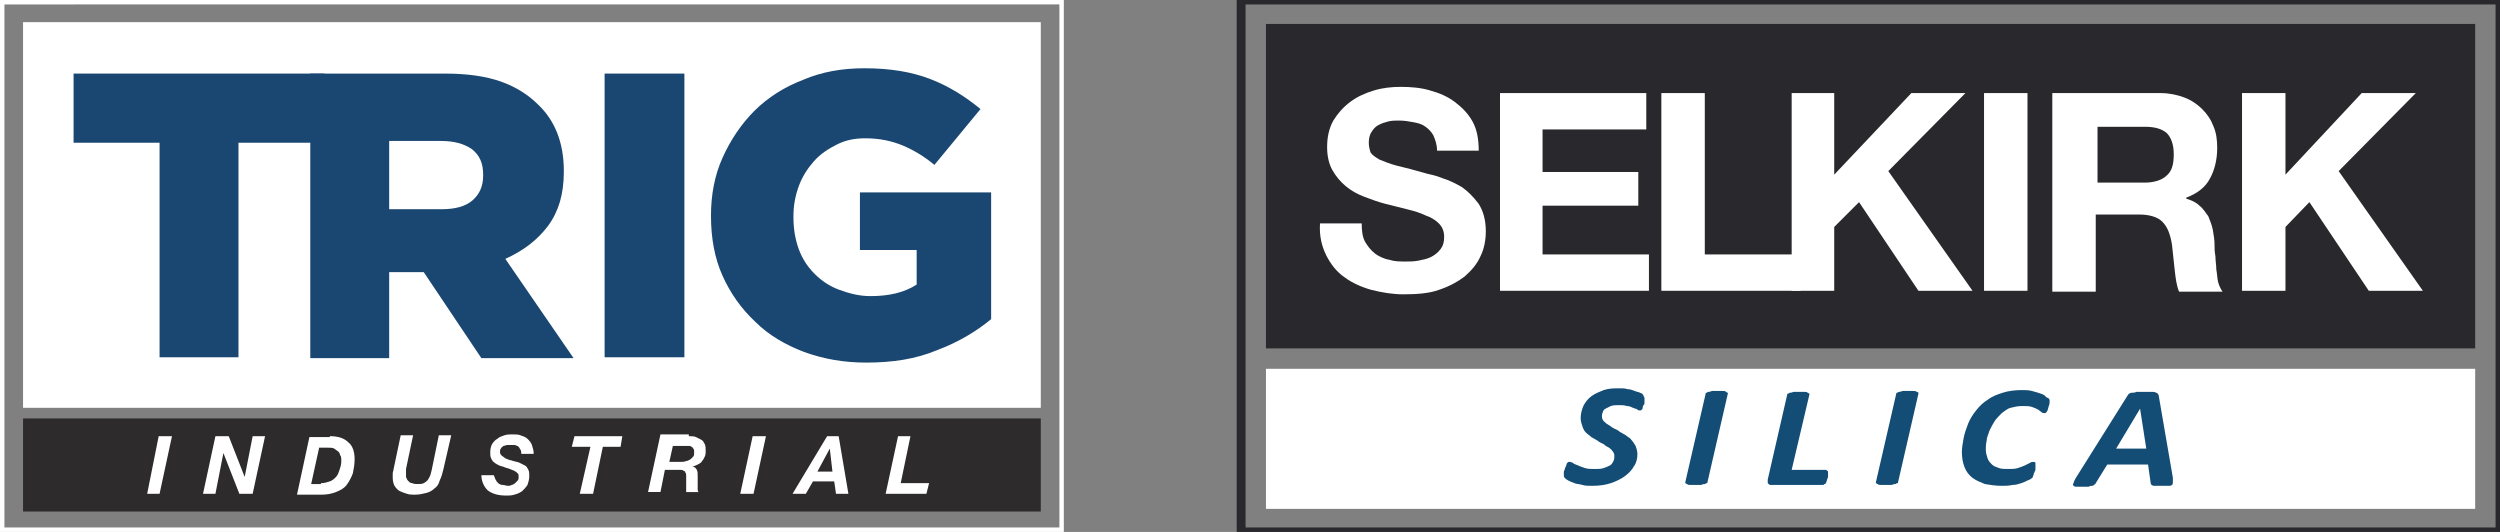
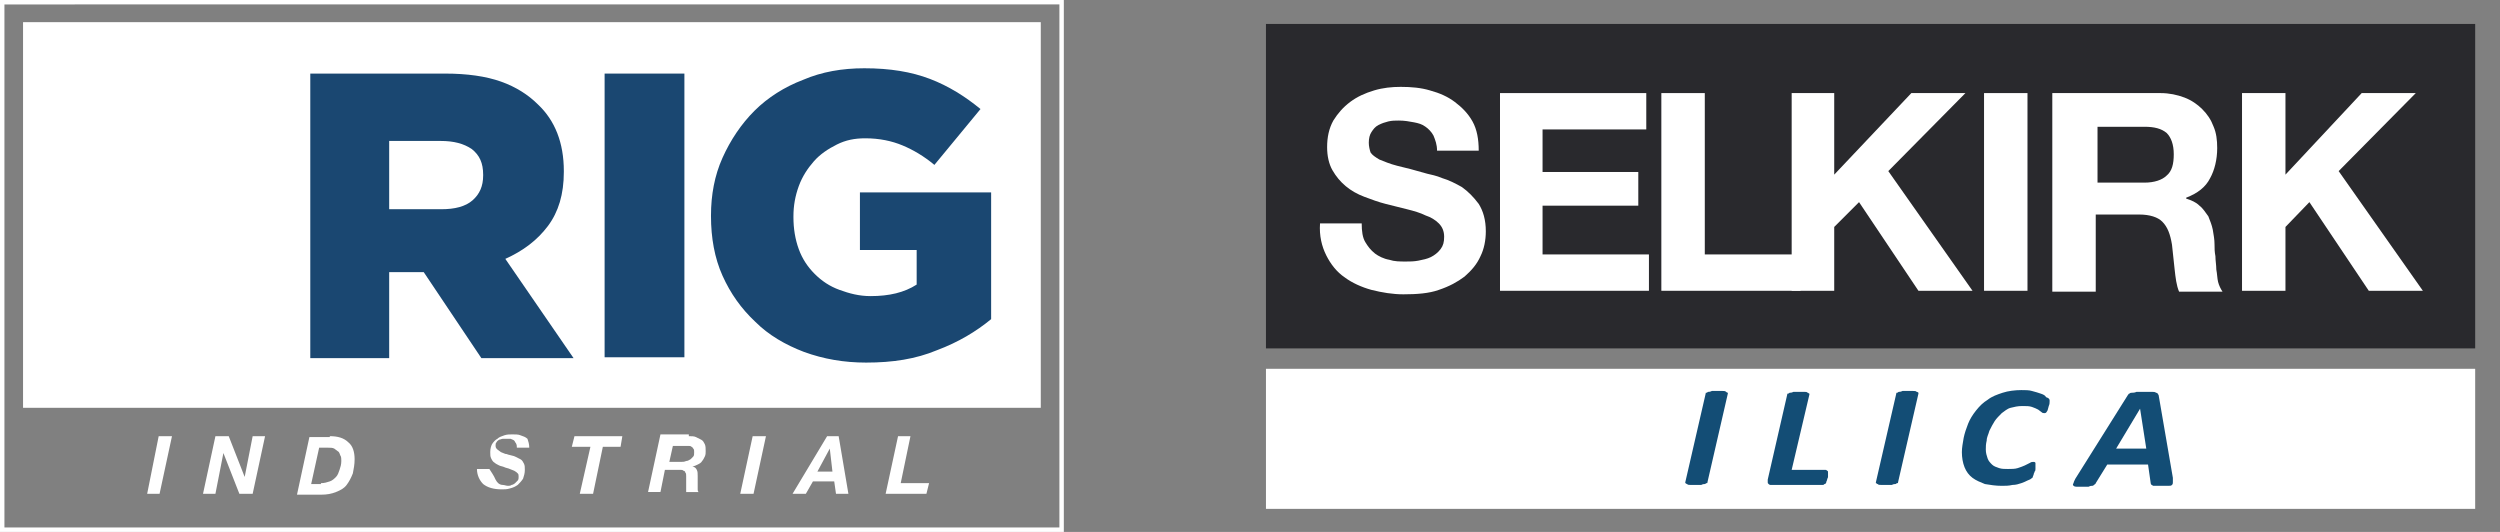
<svg xmlns="http://www.w3.org/2000/svg" version="1.1" x="0px" y="0px" width="282px" height="60px" viewBox="0 0 282 60" enable-background="new 0 0 282 60" xml:space="preserve">
  <rect x="0" y="0" width="282" height="60" fill="#808080" stroke="none" />
  <g id="Layer_1">
    <rect x="142.8" y="41.6" fill="#FFFFFF" width="136.4" height="15.8" />
-     <rect x="140" fill="none" stroke="#29292D" width="142" height="60" />
    <rect x="142.8" y="2.7" fill="#29292D" width="136.4" height="36.6" />
    <g>
-       <path fill="#134D75" d="M185.5,44.9c0,0,0,0.1,0,0.2c0,0.1,0,0.2,0,0.3c0,0.1,0,0.2-0.1,0.3s-0.1,0.2-0.1,0.3    c0,0.1-0.1,0.2-0.1,0.2c-0.1,0.1-0.1,0.1-0.2,0.1c-0.1,0-0.2,0-0.3-0.1c-0.1-0.1-0.3-0.1-0.5-0.2c-0.2-0.1-0.4-0.2-0.7-0.2    c-0.3-0.1-0.5-0.1-0.9-0.1c-0.3,0-0.6,0-0.9,0.1c-0.2,0.1-0.4,0.2-0.6,0.3c-0.2,0.1-0.3,0.3-0.3,0.4c-0.1,0.2-0.1,0.3-0.1,0.5    c0,0.2,0.1,0.4,0.2,0.5c0.1,0.1,0.3,0.3,0.5,0.4c0.2,0.1,0.4,0.3,0.6,0.4c0.2,0.1,0.5,0.2,0.7,0.4c0.2,0.1,0.5,0.3,0.7,0.4    c0.2,0.2,0.5,0.3,0.6,0.5c0.2,0.2,0.3,0.4,0.5,0.7c0.1,0.3,0.2,0.6,0.2,0.9c0,0.5-0.1,1-0.4,1.4c-0.2,0.4-0.6,0.8-1,1.1    c-0.4,0.3-1,0.6-1.6,0.8c-0.6,0.2-1.3,0.3-2.1,0.3c-0.4,0-0.8,0-1.1-0.1c-0.3-0.1-0.7-0.1-0.9-0.2c-0.3-0.1-0.5-0.2-0.7-0.3    c-0.2-0.1-0.3-0.2-0.4-0.3c-0.1-0.1-0.1-0.2-0.1-0.4c0,0,0-0.1,0-0.2c0-0.1,0-0.2,0.1-0.3c0-0.1,0-0.2,0.1-0.3    c0-0.1,0.1-0.2,0.1-0.3c0-0.1,0.1-0.2,0.1-0.2c0.1-0.1,0.1-0.1,0.2-0.1c0.1,0,0.2,0,0.4,0.1c0.1,0.1,0.3,0.2,0.6,0.3    c0.2,0.1,0.5,0.2,0.8,0.3c0.3,0.1,0.7,0.1,1.1,0.1c0.4,0,0.7,0,1-0.1c0.3-0.1,0.5-0.2,0.7-0.3c0.2-0.1,0.3-0.3,0.4-0.5    c0.1-0.2,0.1-0.4,0.1-0.6c0-0.2-0.1-0.4-0.2-0.5c-0.1-0.2-0.3-0.3-0.4-0.4c-0.2-0.1-0.4-0.2-0.6-0.4c-0.2-0.1-0.5-0.2-0.7-0.4    c-0.2-0.1-0.5-0.3-0.7-0.4c-0.2-0.2-0.4-0.3-0.6-0.5c-0.2-0.2-0.3-0.4-0.4-0.7c-0.1-0.3-0.2-0.6-0.2-0.9c0-0.5,0.1-0.9,0.3-1.4    c0.2-0.4,0.5-0.8,0.9-1.1c0.4-0.3,0.9-0.5,1.4-0.7c0.6-0.2,1.2-0.2,1.8-0.2c0.3,0,0.6,0,0.9,0.1c0.3,0,0.5,0.1,0.8,0.2    c0.2,0.1,0.4,0.1,0.6,0.2c0.2,0.1,0.3,0.1,0.3,0.2c0.1,0.1,0.1,0.1,0.1,0.2C185.5,44.8,185.5,44.9,185.5,44.9" />
      <path fill="#134D75" d="M192.6,54.4c0,0.1,0,0.1-0.1,0.1c-0.1,0-0.1,0.1-0.2,0.1c-0.1,0-0.2,0-0.4,0.1c-0.2,0-0.4,0-0.6,0    c-0.2,0-0.4,0-0.6,0c-0.2,0-0.3,0-0.4-0.1c-0.1,0-0.1-0.1-0.2-0.1c0,0,0-0.1,0-0.1l2.3-10c0-0.1,0-0.1,0.1-0.1    c0.1,0,0.1-0.1,0.2-0.1c0.1,0,0.2,0,0.4-0.1c0.2,0,0.4,0,0.6,0c0.2,0,0.4,0,0.6,0c0.2,0,0.3,0,0.4,0.1s0.2,0.1,0.2,0.1    c0,0,0,0.1,0,0.1L192.6,54.4z" />
      <path fill="#134D75" d="M206.2,53.3c0,0,0,0.1,0,0.2c0,0.1,0,0.2,0,0.3s-0.1,0.2-0.1,0.3s-0.1,0.2-0.1,0.3c0,0.1-0.1,0.2-0.2,0.2    c-0.1,0.1-0.1,0.1-0.2,0.1H200c-0.1,0-0.2,0-0.3,0c-0.1,0-0.2-0.1-0.2-0.1c-0.1-0.1-0.1-0.1-0.1-0.2c0-0.1,0-0.2,0-0.3l2.2-9.6    c0-0.1,0-0.1,0.1-0.1c0.1,0,0.1-0.1,0.2-0.1c0.1,0,0.2,0,0.4-0.1c0.2,0,0.4,0,0.6,0c0.2,0,0.4,0,0.6,0c0.2,0,0.3,0,0.4,0.1    c0.1,0,0.1,0.1,0.2,0.1c0,0,0,0.1,0,0.1l-2,8.5h3.8c0.1,0,0.1,0,0.2,0.1C206.2,53.1,206.2,53.2,206.2,53.3" />
      <path fill="#134D75" d="M214.1,54.4c0,0.1,0,0.1-0.1,0.1c-0.1,0-0.1,0.1-0.2,0.1c-0.1,0-0.2,0-0.4,0.1c-0.2,0-0.4,0-0.6,0    c-0.2,0-0.4,0-0.6,0c-0.2,0-0.3,0-0.4-0.1c-0.1,0-0.1-0.1-0.2-0.1c0,0,0-0.1,0-0.1l2.3-10c0-0.1,0-0.1,0.1-0.1    c0.1,0,0.1-0.1,0.2-0.1s0.2,0,0.4-0.1c0.2,0,0.4,0,0.6,0c0.2,0,0.4,0,0.6,0c0.2,0,0.3,0,0.4,0.1c0.1,0,0.2,0.1,0.2,0.1    c0,0,0,0.1,0,0.1L214.1,54.4z" />
      <path fill="#134D75" d="M231.2,45.2c0,0.2,0,0.4-0.1,0.6c-0.1,0.3-0.1,0.5-0.2,0.6c-0.1,0.2-0.2,0.2-0.3,0.2c-0.1,0-0.2,0-0.3-0.1    c-0.1-0.1-0.3-0.2-0.4-0.3c-0.2-0.1-0.4-0.2-0.7-0.3c-0.3-0.1-0.6-0.1-1.1-0.1c-0.5,0-0.9,0.1-1.3,0.2s-0.7,0.4-1,0.6    c-0.3,0.3-0.6,0.6-0.8,0.9c-0.2,0.3-0.4,0.7-0.6,1.1c-0.1,0.4-0.3,0.7-0.3,1.1c-0.1,0.4-0.1,0.7-0.1,1c0,0.4,0.1,0.7,0.2,1    c0.1,0.3,0.3,0.5,0.5,0.7c0.2,0.2,0.5,0.3,0.8,0.4c0.3,0.1,0.6,0.1,1,0.1c0.4,0,0.8,0,1.1-0.1c0.3-0.1,0.6-0.2,0.8-0.3    c0.2-0.1,0.4-0.2,0.6-0.3c0.1-0.1,0.3-0.1,0.4-0.1c0.1,0,0.1,0,0.2,0.1c0,0.1,0,0.1,0,0.2c0,0,0,0.1,0,0.2c0,0.1,0,0.2,0,0.3    c0,0.1,0,0.2-0.1,0.3c0,0.1-0.1,0.2-0.1,0.3c0,0.1-0.1,0.2-0.1,0.3c0,0.1-0.1,0.1-0.2,0.2c-0.1,0.1-0.2,0.1-0.4,0.2    c-0.2,0.1-0.4,0.2-0.7,0.3c-0.3,0.1-0.6,0.2-1,0.2c-0.4,0.1-0.8,0.1-1.2,0.1c-0.7,0-1.3-0.1-1.9-0.2c-0.5-0.2-1-0.4-1.4-0.7    c-0.4-0.3-0.7-0.7-0.9-1.2c-0.2-0.5-0.3-1.1-0.3-1.7c0-0.5,0.1-1,0.2-1.6c0.1-0.5,0.3-1.1,0.5-1.6c0.2-0.5,0.5-1,0.9-1.5    c0.4-0.5,0.8-0.9,1.3-1.2c0.5-0.4,1.1-0.6,1.7-0.8c0.6-0.2,1.4-0.3,2.1-0.3c0.4,0,0.9,0,1.2,0.1c0.4,0.1,0.7,0.2,1,0.3    c0.3,0.1,0.5,0.2,0.6,0.4C231.1,44.9,231.2,45,231.2,45.2" />
      <path fill="#134D75" d="M245.1,53.9c0,0.2,0,0.4,0,0.5c0,0.1,0,0.2-0.1,0.3c-0.1,0.1-0.2,0.1-0.4,0.1c-0.2,0-0.5,0-0.8,0    c-0.2,0-0.4,0-0.6,0c-0.2,0-0.3,0-0.3,0c-0.1,0-0.1-0.1-0.2-0.1c0,0-0.1-0.1-0.1-0.2l-0.3-2.1h-4.6l-1.3,2.1    c0,0.1-0.1,0.1-0.2,0.2c-0.1,0.1-0.1,0.1-0.2,0.1c-0.1,0-0.2,0-0.4,0.1c-0.2,0-0.4,0-0.7,0c-0.3,0-0.5,0-0.7,0    c-0.2,0-0.3-0.1-0.3-0.1c-0.1-0.1-0.1-0.2,0-0.3c0-0.1,0.1-0.3,0.2-0.5l5.9-9.4c0.1-0.1,0.1-0.2,0.2-0.2c0.1-0.1,0.2-0.1,0.3-0.1    c0.1,0,0.3,0,0.5-0.1c0.2,0,0.5,0,0.8,0c0.4,0,0.7,0,0.9,0c0.2,0,0.4,0,0.5,0.1c0.1,0,0.2,0.1,0.2,0.1c0,0.1,0.1,0.1,0.1,0.2    L245.1,53.9z M241.4,46.1L241.4,46.1l-2.7,4.5h3.4L241.4,46.1z" />
      <path fill="#FFFFFF" d="M154,27.3c0.3,0.5,0.6,0.9,1.1,1.3c0.4,0.3,1,0.6,1.6,0.7c0.6,0.2,1.2,0.2,1.9,0.2c0.4,0,0.9,0,1.4-0.1    c0.5-0.1,1-0.2,1.4-0.4c0.4-0.2,0.8-0.5,1.1-0.9c0.3-0.4,0.4-0.8,0.4-1.4c0-0.6-0.2-1.1-0.6-1.5c-0.4-0.4-0.9-0.7-1.5-0.9    c-0.6-0.3-1.3-0.5-2.1-0.7c-0.8-0.2-1.6-0.4-2.4-0.6c-0.8-0.2-1.6-0.5-2.4-0.8c-0.8-0.3-1.5-0.7-2.1-1.2c-0.6-0.5-1.1-1.1-1.5-1.8    c-0.4-0.7-0.6-1.6-0.6-2.6c0-1.1,0.2-2.1,0.7-3c0.5-0.8,1.1-1.5,1.9-2.1c0.8-0.6,1.7-1,2.7-1.3c1-0.3,2-0.4,3-0.4    c1.2,0,2.3,0.1,3.3,0.4c1.1,0.3,2,0.7,2.8,1.3c0.8,0.6,1.5,1.3,2,2.2c0.5,0.9,0.7,2,0.7,3.3h-4.7c0-0.7-0.2-1.2-0.4-1.7    c-0.2-0.4-0.6-0.8-0.9-1c-0.4-0.3-0.8-0.4-1.3-0.5c-0.5-0.1-1.1-0.2-1.7-0.2c-0.4,0-0.8,0-1.2,0.1c-0.4,0.1-0.7,0.2-1.1,0.4    s-0.6,0.5-0.8,0.8s-0.3,0.7-0.3,1.2c0,0.4,0.1,0.8,0.2,1.1c0.2,0.3,0.5,0.5,1,0.8c0.5,0.2,1.2,0.5,2,0.7c0.9,0.2,2,0.5,3.4,0.9    c0.4,0.1,1,0.2,1.7,0.5c0.7,0.2,1.5,0.6,2.2,1c0.7,0.5,1.3,1.1,1.9,1.9c0.5,0.8,0.8,1.8,0.8,3.1c0,1-0.2,2-0.6,2.8    c-0.4,0.9-1,1.6-1.8,2.3c-0.8,0.6-1.7,1.1-2.9,1.5c-1.1,0.4-2.5,0.5-4,0.5c-1.2,0-2.4-0.2-3.6-0.5c-1.1-0.3-2.2-0.8-3-1.4    c-0.9-0.6-1.6-1.5-2.1-2.5c-0.5-1-0.8-2.2-0.7-3.6h4.7C153.6,26.1,153.7,26.8,154,27.3" />
      <polygon fill="#FFFFFF" points="185.7,10.5 185.7,14.6 174,14.6 174,19.4 184.8,19.4 184.8,23.2 174,23.2 174,28.7 186,28.7     186,32.8 169.2,32.8 169.2,10.5   " />
      <polygon fill="#FFFFFF" points="192.3,10.5 192.3,28.7 203.1,28.7 203.1,32.8 187.4,32.8 187.4,10.5   " />
      <polygon fill="#FFFFFF" points="206.9,10.5 206.9,19.7 215.6,10.5 221.7,10.5 213,19.3 222.5,32.8 216.4,32.8 209.7,22.8     206.9,25.6 206.9,32.8 202.1,32.8 202.1,10.5   " />
      <rect x="223.8" y="10.5" fill="#FFFFFF" width="4.9" height="22.3" />
      <path fill="#FFFFFF" d="M243.7,10.5c1,0,1.9,0.2,2.7,0.5c0.8,0.3,1.5,0.8,2,1.3c0.6,0.6,1,1.2,1.3,2c0.3,0.7,0.4,1.5,0.4,2.4    c0,1.3-0.3,2.5-0.8,3.4c-0.5,1-1.4,1.7-2.7,2.2v0.1c0.6,0.2,1.1,0.4,1.5,0.8c0.4,0.3,0.7,0.8,1,1.2c0.2,0.5,0.4,1,0.5,1.5    c0.1,0.6,0.2,1.1,0.2,1.7c0,0.4,0,0.8,0.1,1.3c0,0.5,0.1,1,0.1,1.5c0.1,0.5,0.1,1,0.2,1.4c0.1,0.4,0.3,0.8,0.5,1.1h-4.9    c-0.3-0.7-0.4-1.6-0.5-2.5c-0.1-1-0.2-1.9-0.3-2.8c-0.2-1.2-0.5-2-1.1-2.6c-0.5-0.5-1.4-0.8-2.6-0.8h-4.9v8.7h-4.9V10.5H243.7z     M241.9,20.6c1.1,0,2-0.3,2.5-0.8c0.6-0.5,0.8-1.3,0.8-2.4c0-1.1-0.3-1.9-0.8-2.4c-0.6-0.5-1.4-0.7-2.5-0.7h-5.3v6.3H241.9z" />
      <polygon fill="#FFFFFF" points="257.8,10.5 257.8,19.7 266.4,10.5 272.5,10.5 263.8,19.3 273.3,32.8 267.2,32.8 260.5,22.8     257.8,25.6 257.8,32.8 252.9,32.8 252.9,10.5   " />
    </g>
  </g>
  <g id="Layer_2">
-     <rect x="2.6" y="47.2" fill="#2D2B2C" width="114.8" height="10.5" />
    <path fill="#FFFFFF" d="M120,60H0V0h120V60z M0.5,59.5h119v-59H0.5V59.5z" />
    <rect x="2.6" y="2.5" fill="#FFFFFF" width="114.8" height="43.5" />
-     <polygon fill="#1A4771" points="18,16.1 8.3,16.1 8.3,8.3 36.6,8.3 36.6,16.1 26.9,16.1 26.9,40.3 18,40.3  " />
    <g>
      <path fill="#1A4771" d="M35,8.3h15.2c2.5,0,4.6,0.3,6.3,0.9c1.7,0.6,3.1,1.5,4.2,2.6c1.9,1.8,2.9,4.3,2.9,7.5v0.1    c0,2.5-0.6,4.5-1.8,6.1c-1.2,1.6-2.8,2.8-4.8,3.7l7.7,11.2H54.3l-6.5-9.7h-0.1h-3.8v9.7H35V8.3z M49.8,23.6c1.5,0,2.7-0.3,3.5-1    c0.8-0.7,1.2-1.6,1.2-2.8v-0.1c0-1.3-0.4-2.2-1.3-2.9c-0.9-0.6-2-0.9-3.5-0.9h-5.8v7.7H49.8z" />
      <rect x="68.2" y="8.3" fill="#1A4771" width="9" height="32" />
      <path fill="#1A4771" d="M97.7,40.9c-2.5,0-4.8-0.4-7-1.2c-2.1-0.8-4-1.9-5.5-3.4c-1.6-1.5-2.8-3.2-3.7-5.2c-0.9-2-1.3-4.3-1.3-6.7    v-0.1c0-2.3,0.4-4.5,1.3-6.5c0.9-2,2.1-3.8,3.6-5.3c1.5-1.5,3.4-2.7,5.5-3.5c2.1-0.9,4.4-1.3,6.9-1.3c2.9,0,5.3,0.4,7.4,1.2    c2.1,0.8,4,2,5.7,3.4l-5.2,6.3c-1.2-1-2.4-1.7-3.6-2.2c-1.2-0.5-2.6-0.8-4.2-0.8c-1.2,0-2.2,0.2-3.2,0.7c-1,0.5-1.9,1.1-2.6,1.9    c-0.7,0.8-1.3,1.7-1.7,2.8c-0.4,1.1-0.6,2.2-0.6,3.4v0.1c0,1.3,0.2,2.5,0.6,3.6c0.4,1.1,1,2,1.8,2.8c0.8,0.8,1.7,1.4,2.8,1.8    c1.1,0.4,2.2,0.7,3.5,0.7c2.1,0,3.8-0.4,5.2-1.3v-3.9h-6.4v-6.5h14.8V36c-1.7,1.4-3.7,2.6-6.1,3.5    C103.3,40.5,100.7,40.9,97.7,40.9" />
      <polygon fill="#FFFFFF" points="19.4,49.2 18,55.7 16.6,55.7 17.9,49.2   " />
      <polygon fill="#FFFFFF" points="25.8,49.2 27.6,53.8 27.6,53.8 28.5,49.2 29.9,49.2 28.5,55.7 27,55.7 25.2,51.1 25.2,51.1     24.3,55.7 22.9,55.7 24.3,49.2   " />
      <path fill="#FFFFFF" d="M37.2,49.2c0.9,0,1.6,0.2,2.1,0.7c0.5,0.4,0.7,1.1,0.7,1.9c0,0.6-0.1,1.1-0.2,1.6    c-0.2,0.5-0.4,0.9-0.7,1.3c-0.3,0.4-0.7,0.6-1.2,0.8c-0.5,0.2-1,0.3-1.7,0.3h-2.7l1.4-6.5H37.2z M36.2,54.5c0.4,0,0.7-0.1,1-0.2    c0.3-0.1,0.5-0.3,0.7-0.5c0.2-0.2,0.3-0.5,0.4-0.8c0.1-0.3,0.2-0.6,0.2-1c0-0.2,0-0.5-0.1-0.6c-0.1-0.2-0.1-0.4-0.3-0.5    c-0.1-0.1-0.3-0.2-0.4-0.3c-0.2-0.1-0.4-0.1-0.7-0.1H36l-0.9,4.1H36.2z" />
-       <path fill="#FFFFFF" d="M49.6,54.2c-0.1,0.4-0.3,0.7-0.6,0.9c-0.2,0.2-0.5,0.4-0.9,0.5c-0.4,0.1-0.8,0.2-1.3,0.2    c-0.3,0-0.6,0-0.9-0.1c-0.3-0.1-0.6-0.2-0.8-0.3c-0.2-0.1-0.4-0.3-0.6-0.6c-0.1-0.2-0.2-0.5-0.2-0.9c0-0.2,0-0.3,0-0.5    c0-0.2,0.1-0.3,0.1-0.5l0.8-3.8h1.4l-0.8,3.8c0,0.1,0,0.1,0,0.2c0,0.1,0,0.1,0,0.2c0,0.1,0,0.2,0,0.2c0,0.1,0,0.1,0,0.2    c0,0.1,0,0.2,0.1,0.3c0,0.1,0.1,0.2,0.2,0.3c0.1,0.1,0.2,0.2,0.4,0.2c0.2,0.1,0.4,0.1,0.6,0.1c0.3,0,0.5,0,0.7-0.1    c0.2-0.1,0.3-0.2,0.4-0.3c0.1-0.1,0.2-0.3,0.3-0.5c0.1-0.2,0.1-0.4,0.2-0.7l0.8-3.9h1.4L50,53C49.9,53.4,49.8,53.8,49.6,54.2" />
-       <path fill="#FFFFFF" d="M55.9,54.1c0.1,0.2,0.2,0.3,0.3,0.4c0.1,0.1,0.3,0.2,0.5,0.2c0.2,0,0.4,0.1,0.6,0.1c0.1,0,0.3,0,0.4-0.1    c0.1,0,0.3-0.1,0.4-0.2c0.1-0.1,0.2-0.2,0.3-0.3c0.1-0.1,0.1-0.3,0.1-0.4c0-0.2,0-0.3-0.1-0.4c-0.1-0.1-0.2-0.2-0.4-0.3    c-0.2-0.1-0.3-0.1-0.5-0.2c-0.2-0.1-0.4-0.1-0.6-0.2c-0.2-0.1-0.4-0.1-0.6-0.2c-0.2-0.1-0.4-0.2-0.5-0.3c-0.2-0.1-0.3-0.3-0.4-0.5    c-0.1-0.2-0.1-0.4-0.1-0.7c0-0.4,0.1-0.7,0.2-0.9c0.2-0.3,0.4-0.5,0.6-0.6c0.2-0.2,0.5-0.3,0.8-0.4c0.3-0.1,0.6-0.1,0.9-0.1    c0.3,0,0.7,0,0.9,0.1c0.3,0.1,0.6,0.2,0.8,0.4c0.2,0.2,0.4,0.4,0.5,0.7c0.1,0.3,0.2,0.6,0.2,1h-1.4c0-0.2,0-0.3-0.1-0.5    c-0.1-0.1-0.1-0.2-0.2-0.3c-0.1-0.1-0.2-0.1-0.4-0.2c-0.1,0-0.3,0-0.5,0c-0.1,0-0.3,0-0.4,0c-0.1,0-0.3,0.1-0.4,0.1    c-0.1,0.1-0.2,0.1-0.3,0.3c-0.1,0.1-0.1,0.2-0.1,0.4c0,0.2,0.1,0.3,0.2,0.4c0.1,0.1,0.3,0.2,0.4,0.3c0.2,0.1,0.3,0.1,0.5,0.2    c0.2,0,0.3,0.1,0.4,0.1c0.3,0.1,0.5,0.1,0.7,0.2c0.2,0.1,0.4,0.2,0.6,0.3c0.2,0.1,0.3,0.3,0.4,0.5c0.1,0.2,0.1,0.4,0.1,0.7    c0,0.4-0.1,0.7-0.2,1c-0.2,0.3-0.4,0.5-0.6,0.7c-0.3,0.2-0.5,0.3-0.9,0.4c-0.3,0.1-0.6,0.1-0.9,0.1c-0.9,0-1.6-0.2-2.1-0.6    c-0.4-0.4-0.7-1-0.7-1.7h1.4C55.8,53.8,55.8,53.9,55.9,54.1" />
+       <path fill="#FFFFFF" d="M55.9,54.1c0.1,0.2,0.2,0.3,0.3,0.4c0.1,0.1,0.3,0.2,0.5,0.2c0.2,0,0.4,0.1,0.6,0.1c0.1,0,0.3,0,0.4-0.1    c0.1,0,0.3-0.1,0.4-0.2c0.1-0.1,0.2-0.2,0.3-0.3c0.1-0.1,0.1-0.3,0.1-0.4c0-0.2,0-0.3-0.1-0.4c-0.1-0.1-0.2-0.2-0.4-0.3    c-0.2-0.1-0.3-0.1-0.5-0.2c-0.2-0.1-0.4-0.1-0.6-0.2c-0.2-0.1-0.4-0.1-0.6-0.2c-0.2-0.1-0.4-0.2-0.5-0.3c-0.2-0.1-0.3-0.3-0.4-0.5    c-0.1-0.2-0.1-0.4-0.1-0.7c0-0.4,0.1-0.7,0.2-0.9c0.2-0.3,0.4-0.5,0.6-0.6c0.2-0.2,0.5-0.3,0.8-0.4c0.3-0.1,0.6-0.1,0.9-0.1    c0.3,0,0.7,0,0.9,0.1c0.3,0.1,0.6,0.2,0.8,0.4c0.1,0.3,0.2,0.6,0.2,1h-1.4c0-0.2,0-0.3-0.1-0.5    c-0.1-0.1-0.1-0.2-0.2-0.3c-0.1-0.1-0.2-0.1-0.4-0.2c-0.1,0-0.3,0-0.5,0c-0.1,0-0.3,0-0.4,0c-0.1,0-0.3,0.1-0.4,0.1    c-0.1,0.1-0.2,0.1-0.3,0.3c-0.1,0.1-0.1,0.2-0.1,0.4c0,0.2,0.1,0.3,0.2,0.4c0.1,0.1,0.3,0.2,0.4,0.3c0.2,0.1,0.3,0.1,0.5,0.2    c0.2,0,0.3,0.1,0.4,0.1c0.3,0.1,0.5,0.1,0.7,0.2c0.2,0.1,0.4,0.2,0.6,0.3c0.2,0.1,0.3,0.3,0.4,0.5c0.1,0.2,0.1,0.4,0.1,0.7    c0,0.4-0.1,0.7-0.2,1c-0.2,0.3-0.4,0.5-0.6,0.7c-0.3,0.2-0.5,0.3-0.9,0.4c-0.3,0.1-0.6,0.1-0.9,0.1c-0.9,0-1.6-0.2-2.1-0.6    c-0.4-0.4-0.7-1-0.7-1.7h1.4C55.8,53.8,55.8,53.9,55.9,54.1" />
      <polygon fill="#FFFFFF" points="64.5,50.4 64.8,49.2 70.2,49.2 70,50.4 68,50.4 66.9,55.7 65.4,55.7 66.6,50.4   " />
      <path fill="#FFFFFF" d="M77.7,49.2c0.3,0,0.6,0,0.8,0.1c0.2,0.1,0.4,0.2,0.6,0.3c0.2,0.1,0.3,0.3,0.4,0.5c0.1,0.2,0.1,0.5,0.1,0.8    c0,0.2,0,0.4-0.1,0.6c-0.1,0.2-0.2,0.4-0.3,0.5c-0.1,0.2-0.3,0.3-0.5,0.4c-0.2,0.1-0.4,0.2-0.6,0.2v0c0.3,0.1,0.4,0.2,0.5,0.4    c0.1,0.2,0.1,0.4,0.1,0.7c0,0.1,0,0.3,0,0.5c0,0.2,0,0.4,0,0.6c0,0.1,0,0.3,0,0.4c0,0.1,0,0.2,0.1,0.3h-1.4c0-0.1,0-0.2,0-0.2    c0-0.1,0-0.1,0-0.2c0-0.2,0-0.4,0-0.7c0-0.2,0-0.4,0-0.7c0-0.2,0-0.3-0.1-0.4c0-0.1-0.1-0.2-0.2-0.2c-0.1-0.1-0.2-0.1-0.3-0.1    c-0.1,0-0.2,0-0.4,0h-1.4l-0.5,2.5h-1.4l1.4-6.5H77.7z M76.8,52.1c0.2,0,0.4,0,0.6-0.1c0.2,0,0.3-0.1,0.5-0.2    c0.1-0.1,0.2-0.2,0.3-0.3c0.1-0.1,0.1-0.3,0.1-0.5c0-0.2,0-0.3-0.1-0.4c-0.1-0.1-0.1-0.2-0.2-0.2c-0.1-0.1-0.2-0.1-0.3-0.1    c-0.1,0-0.3,0-0.4,0h-1.4l-0.4,1.8H76.8z" />
      <polygon fill="#FFFFFF" points="86.4,49.2 85,55.7 83.5,55.7 84.9,49.2   " />
      <path fill="#FFFFFF" d="M94.6,49.2l1.1,6.5h-1.4l-0.2-1.4h-2.4l-0.8,1.4h-1.5l3.9-6.5H94.6z M93.9,53.2l-0.3-2.6h0l-1.4,2.6H93.9z    " />
      <polygon fill="#FFFFFF" points="102.7,49.2 101.6,54.5 104.8,54.5 104.5,55.7 99.9,55.7 101.3,49.2   " />
    </g>
    <g>
	</g>
    <g>
	</g>
    <g>
	</g>
    <g>
	</g>
    <g>
	</g>
  </g>
</svg>